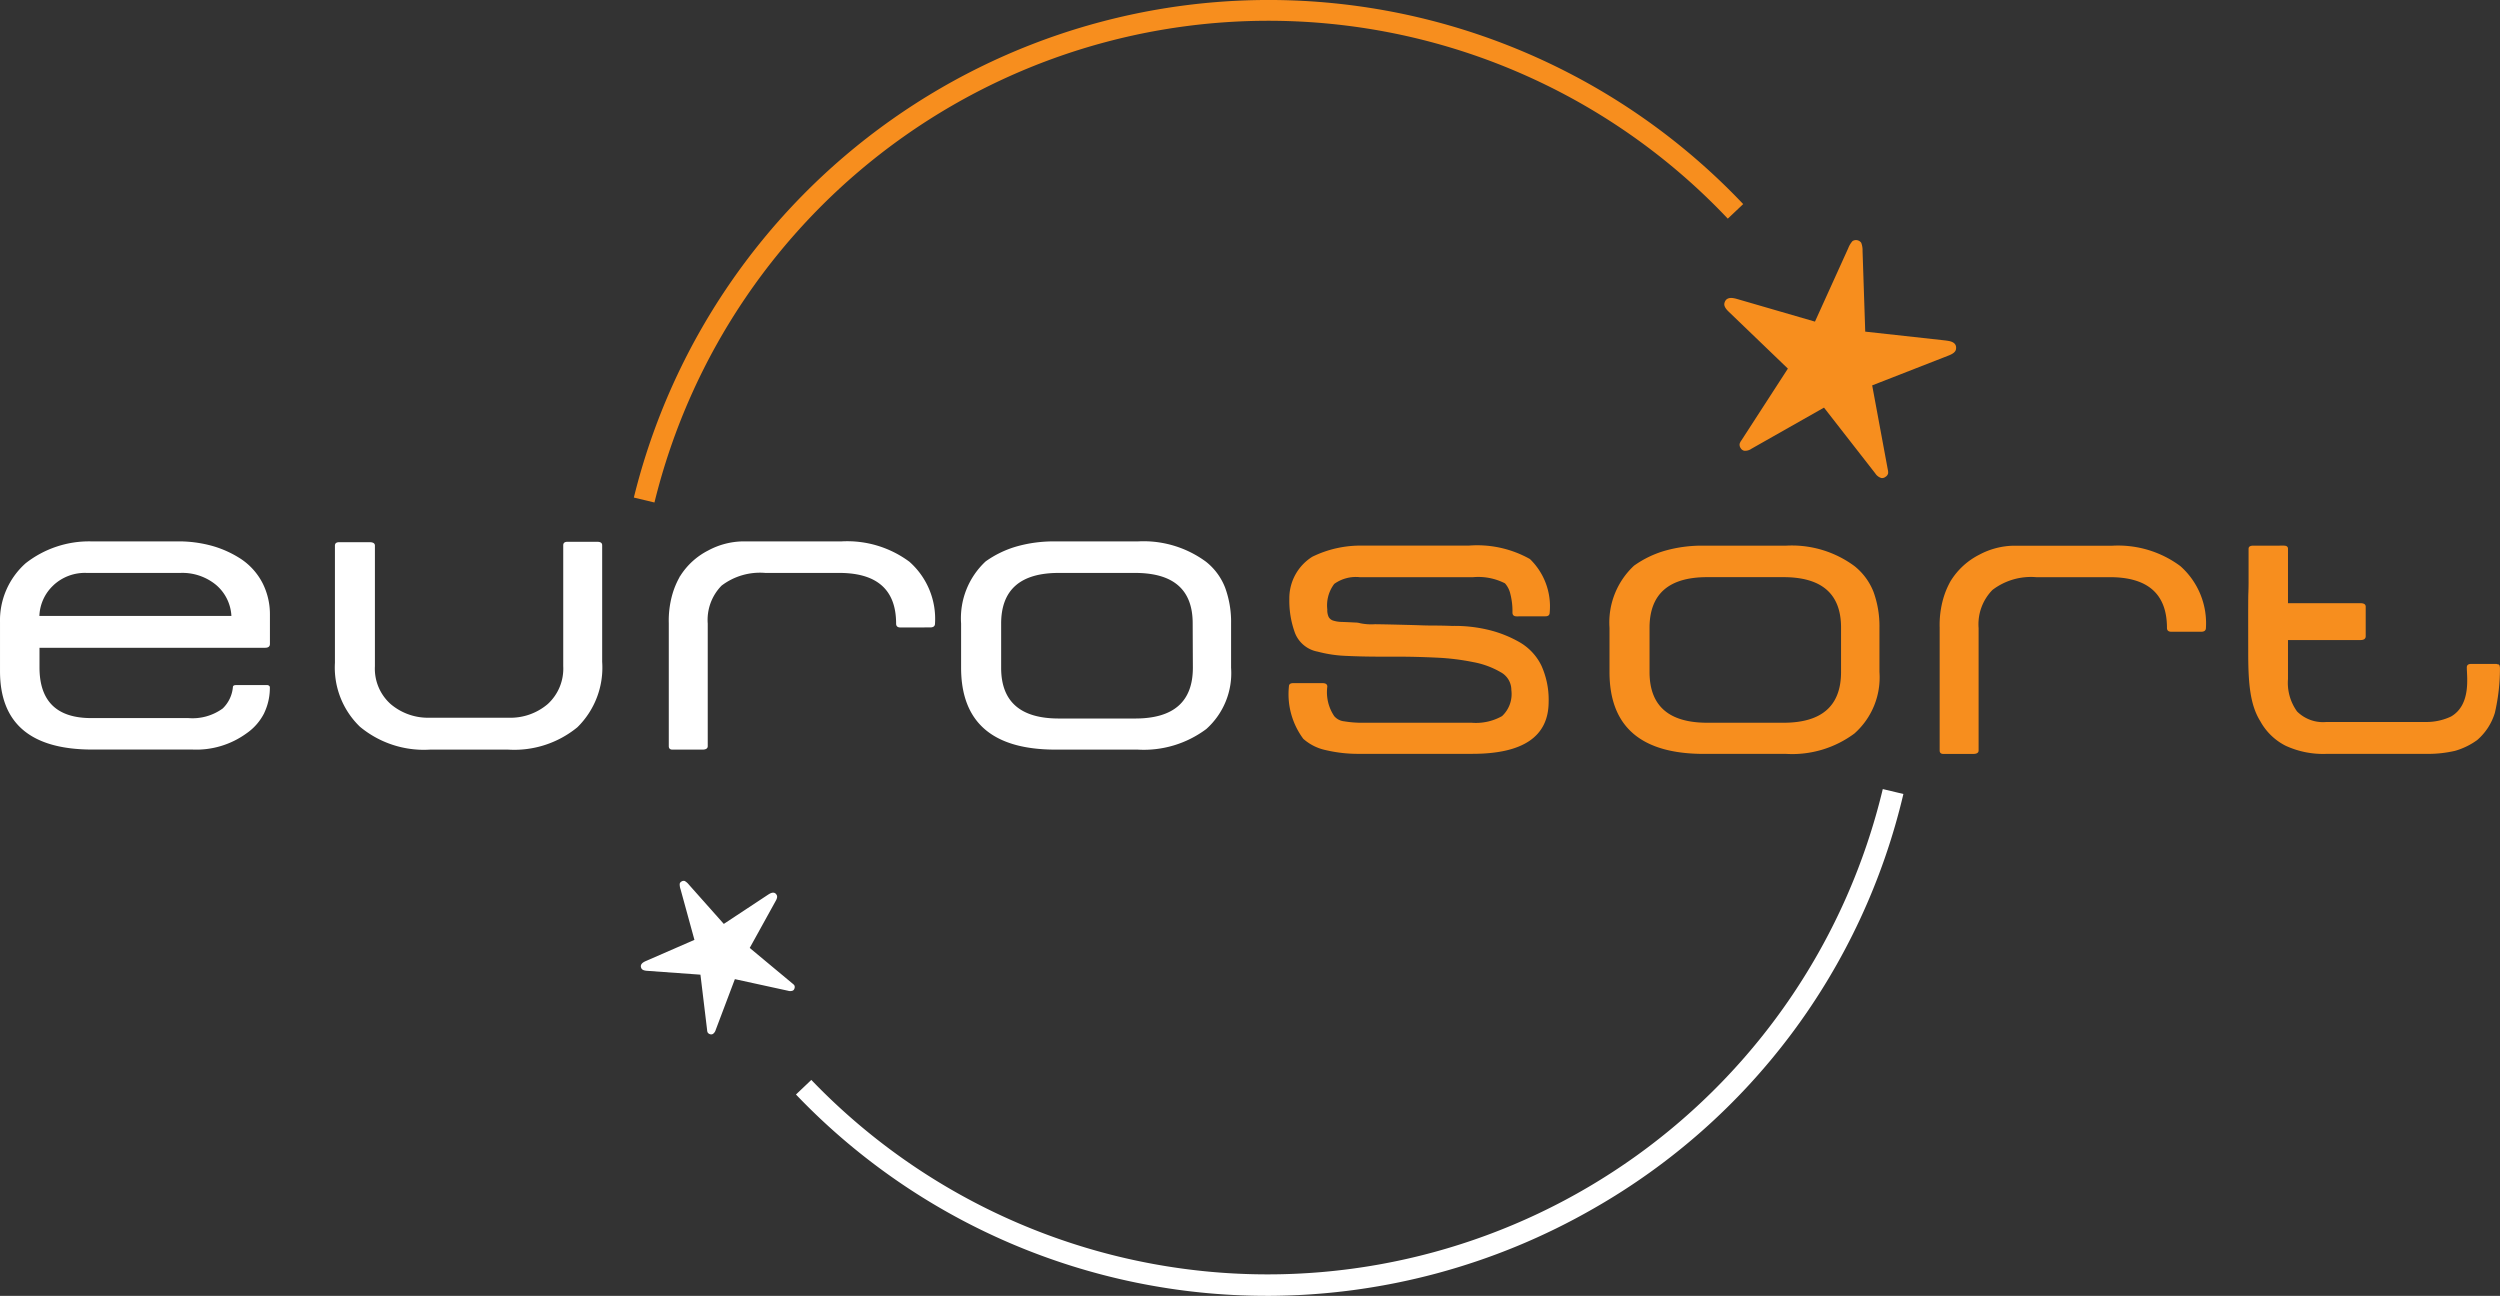
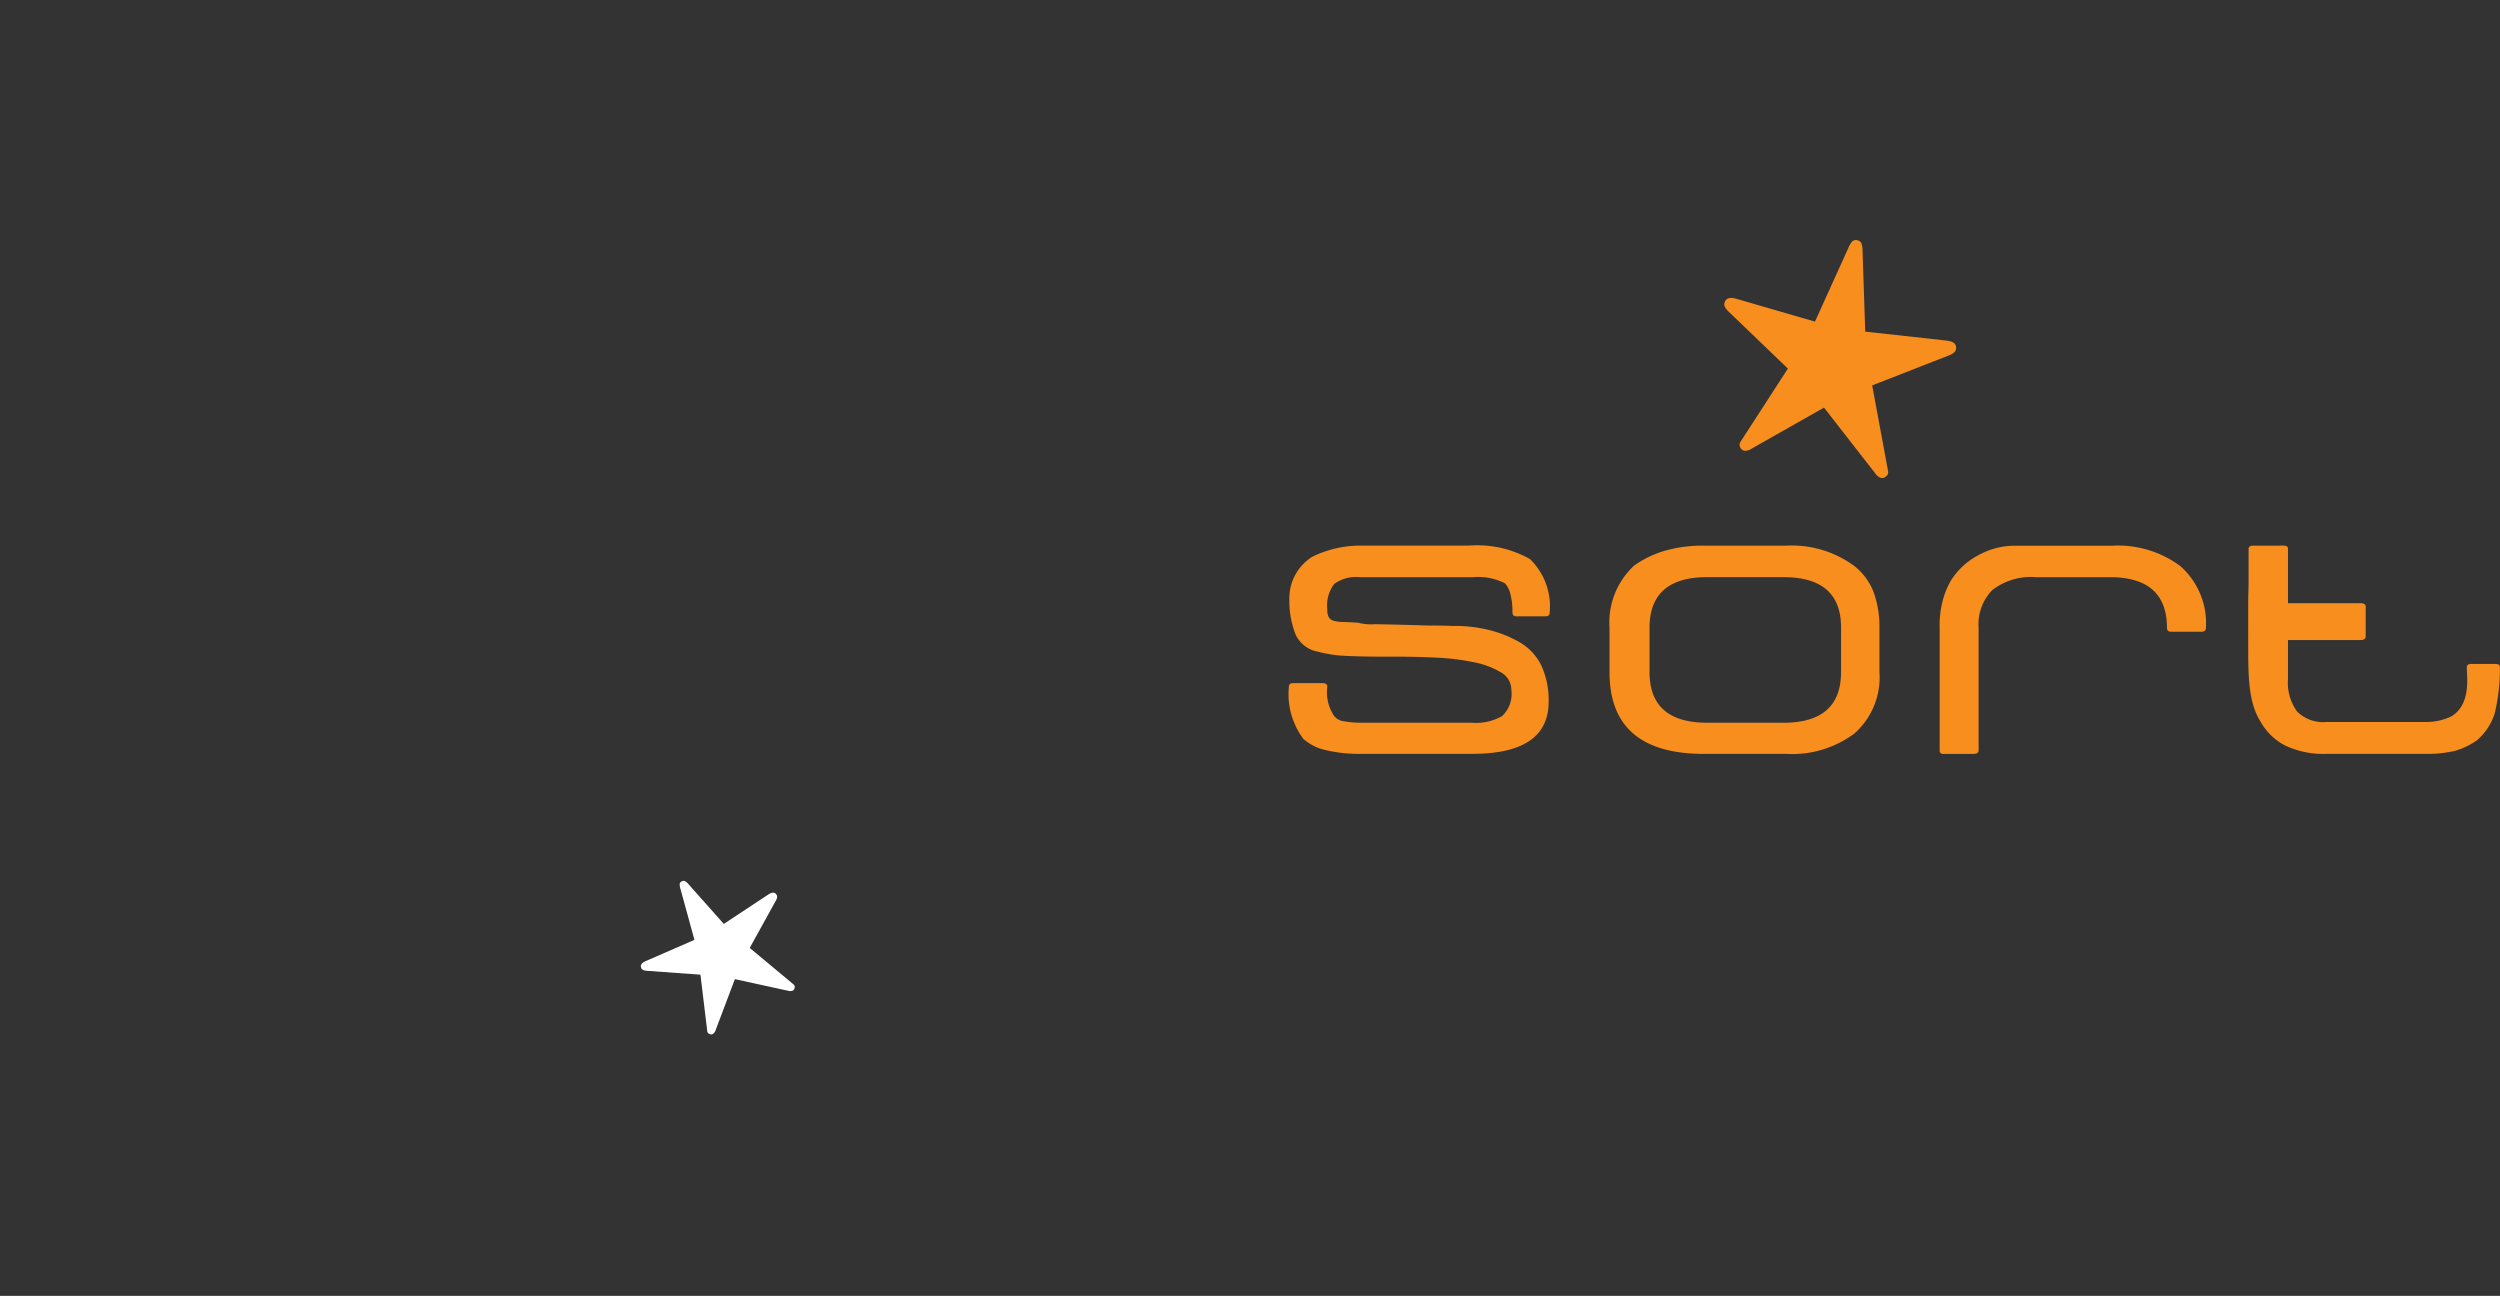
<svg xmlns="http://www.w3.org/2000/svg" width="176.428" height="91.451" viewBox="0 0 176.428 91.451">
  <rect x="0" y="0" width="176.428" height="91.451" fill="#333333" stroke="none" />
-   <path d="M411.916,1750.11l-1.454-.349a46.134,46.134,0,0,1,78.288-20.71l-1.086,1.028a44.61,44.61,0,0,0-75.747,20.031" transform="translate(-365.731 -1714.648)" fill="#f78e1e" />
  <path d="M489.855,1730.756a1.509,1.509,0,0,0-.092-.582.454.454,0,0,0-.618-.122,1.636,1.636,0,0,0-.3.5l-2.349,5.182-5.48-1.592c-.092-.027-.164-.043-.213-.053q-.6-.121-.7.362c-.03.159.063.345.282.56l4.2,4.039-3.278,5.064a.794.794,0,0,0-.127.243.42.42,0,0,0,.07.3.379.379,0,0,0,.259.19.778.778,0,0,0,.509-.144l5.116-2.9,3.614,4.637a.782.782,0,0,0,.427.33.38.38,0,0,0,.3-.082.4.4,0,0,0,.182-.237.789.789,0,0,0-.023-.284l-1.1-5.933,5.438-2.124c.283-.115.44-.25.472-.409.064-.321-.1-.522-.5-.6-.057-.011-.138-.022-.239-.037l-5.661-.623Z" transform="translate(-358.412 -1713.037)" fill="#f78e1e" />
  <path d="M414.3,1771.166a1.032,1.032,0,0,0-.288-.254.257.257,0,0,0-.218.025.253.253,0,0,0-.143.171,1.063,1.063,0,0,0,.059.378l.981,3.577-3.409,1.486c-.056.024-.1.045-.128.061-.235.128-.3.285-.2.474.051.092.175.146.374.163l3.787.273.47,3.9a.476.476,0,0,0,.038.175.275.275,0,0,0,.16.123.259.259,0,0,0,.208-.012.518.518,0,0,0,.2-.285l1.354-3.586,3.743.817a.506.506,0,0,0,.353-.011.25.25,0,0,0,.114-.165.262.262,0,0,0-.008-.193.524.524,0,0,0-.13-.133l-3.024-2.517,1.84-3.33c.1-.176.116-.31.066-.4-.1-.189-.269-.22-.5-.095-.033.018-.077.045-.135.083l-3.1,2.047Z" transform="translate(-365.684 -1708.736)" fill="#fff" />
  <path d="M468.37,1754.488c-.2,0-.3-.088-.3-.271a4.879,4.879,0,0,0-.15-1.315,1.669,1.669,0,0,0-.378-.745,4.14,4.14,0,0,0-2.258-.434H457.3a2.614,2.614,0,0,0-1.808.475,2.516,2.516,0,0,0-.489,1.8,1.152,1.152,0,0,0,.094.528.553.553,0,0,0,.319.259,2.136,2.136,0,0,0,.6.095c.249.008.564.022.941.041a1.378,1.378,0,0,1,.376.053,3.855,3.855,0,0,0,1.036.068c.69.008,1.686.032,2.994.068.4.017.788.026,1.166.026.4,0,.829.009,1.28.027a10.155,10.155,0,0,1,2.766.327,8.415,8.415,0,0,1,1.941.79,3.847,3.847,0,0,1,1.6,1.691,5.849,5.849,0,0,1,.508,2.536q0,3.682-5.385,3.682H457.3a9.9,9.9,0,0,1-2.39-.259,3.464,3.464,0,0,1-1.6-.8,5.274,5.274,0,0,1-1.016-3.686c0-.165.1-.244.3-.244h2.072c.225,0,.338.08.338.244a3.024,3.024,0,0,0,.489,2.086,1.062,1.062,0,0,0,.716.366,7.606,7.606,0,0,0,1.317.1h7.681a3.758,3.758,0,0,0,2.126-.468,2.127,2.127,0,0,0,.659-1.838,1.425,1.425,0,0,0-.753-1.262,5.986,5.986,0,0,0-1.938-.712,16.678,16.678,0,0,0-2.6-.316q-1.411-.068-2.73-.069h-1.242q-1.242,0-2.39-.054a9.106,9.106,0,0,1-2.015-.3,2.13,2.13,0,0,1-1.6-1.314,6.6,6.6,0,0,1-.4-2.4,3.454,3.454,0,0,1,1.62-2.982,7.706,7.706,0,0,1,3.539-.786h7.491a7.6,7.6,0,0,1,4.33.948,4.65,4.65,0,0,1,1.394,3.769c0,.182-.1.271-.3.271Zm23.849,8.254a7.358,7.358,0,0,1-4.837,1.451h-5.8q-6.664,0-6.663-5.774V1755.3a5.473,5.473,0,0,1,1.732-4.391,7.2,7.2,0,0,1,2.146-1.044,9.585,9.585,0,0,1,2.785-.367h5.8a7.434,7.434,0,0,1,4.818,1.437,4.35,4.35,0,0,1,1.357,1.843,7.1,7.1,0,0,1,.412,2.522v3.116a5.285,5.285,0,0,1-1.75,4.323m-.96-7.467q0-3.551-4.065-3.552H481.81q-4.066,0-4.066,3.579v3.116q0,3.577,4.066,3.58h5.384q4.065,0,4.065-3.58Zm23.3.3c-.2,0-.3-.092-.3-.271q0-3.579-4.028-3.579h-5.2a4.483,4.483,0,0,0-3.086.9,3.459,3.459,0,0,0-.979,2.684v8.646c0,.162-.126.244-.376.244h-2.109c-.176,0-.263-.082-.263-.244v-8.674a6.782,6.782,0,0,1,.263-2.074,5.686,5.686,0,0,1,.451-1.1.068.068,0,0,1,.039-.053.1.1,0,0,1,.038-.083,5.047,5.047,0,0,1,2-1.829,5.337,5.337,0,0,1,2.447-.638h6.964a7.368,7.368,0,0,1,4.781,1.437,5.382,5.382,0,0,1,1.808,4.365c0,.179-.114.271-.34.271Zm23.2,2.518a13.939,13.939,0,0,1-.362,3.217,4.119,4.119,0,0,1-1.239,1.905,5.026,5.026,0,0,1-1.559.763,8.4,8.4,0,0,1-1.957.217h-7.126a6.316,6.316,0,0,1-2.9-.582,4.21,4.21,0,0,1-1.769-1.722c-.7-1.119-.853-2.584-.853-4.79,0-.633-.008-3.812.006-4.156s.019-.641.019-.893v-2.335c0-.145.113-.218.339-.218H522.5c.2,0,.3.073.3.218v3.843h5.109c.249,0,.376.083.376.245v2.086c0,.181-.127.272-.376.272h-5.109v2.745a3.458,3.458,0,0,0,.639,2.292,2.593,2.593,0,0,0,2.072.744h7.012a4.054,4.054,0,0,0,1.791-.389c1.418-.832,1.106-2.793,1.106-3.462,0-.163.1-.245.3-.245h1.73a.277.277,0,0,1,.151.028s.146-.036.151.217" transform="translate(-361.334 -1710.99)" fill="#f78e1e" />
-   <path d="M388.639,1761.32a3.819,3.819,0,0,1-1.261,1.45,6.026,6.026,0,0,1-3.8,1.141H376.5q-6.513,0-6.514-5.532v-3.414a5.4,5.4,0,0,1,1.807-4.2,7.253,7.253,0,0,1,4.63-1.545h6.063a8.874,8.874,0,0,1,2.5.326,7.4,7.4,0,0,1,2.015.922,4.553,4.553,0,0,1,1.525,1.72,4.863,4.863,0,0,1,.508,2.209v2.06c0,.18-.113.271-.34.271H372.772v1.383q0,3.579,3.65,3.579h6.852a3.617,3.617,0,0,0,2.429-.679,2.386,2.386,0,0,0,.719-1.521s0-.126.2-.128,1.965,0,2.239,0a.2.2,0,0,1,.168.124,4.12,4.12,0,0,1-.395,1.838m-14.87-9.013a3.109,3.109,0,0,0-1,2.169h13.551a3.071,3.071,0,0,0-1.109-2.21,3.742,3.742,0,0,0-2.466-.825h-6.664a3.252,3.252,0,0,0-2.315.866m36.272-3.062c-.2,0-.3.081-.3.245v8.53a3.385,3.385,0,0,1-1.092,2.675,4.057,4.057,0,0,1-2.786.965h-5.534a4.067,4.067,0,0,1-2.766-.962,3.343,3.343,0,0,1-1.112-2.669v-8.513c0-.161-.125-.243-.376-.243h-2.146c-.2,0-.3.082-.3.243v8.27a5.8,5.8,0,0,0,1.768,4.513,7.06,7.06,0,0,0,4.932,1.613h5.534a7.024,7.024,0,0,0,4.875-1.577,5.893,5.893,0,0,0,1.751-4.617v-8.227c0-.164-.113-.245-.338-.245Zm23.492,6.046c-.2,0-.3-.092-.3-.272q0-3.579-4.027-3.577h-5.2a4.48,4.48,0,0,0-3.088.894,3.454,3.454,0,0,0-.979,2.683v8.647c0,.163-.126.246-.376.246h-2.11c-.176,0-.263-.083-.263-.246v-8.673a6.773,6.773,0,0,1,.263-2.074,5.644,5.644,0,0,1,.453-1.1.072.072,0,0,1,.038-.054.1.1,0,0,1,.038-.082,5.021,5.021,0,0,1,1.995-1.828,5.327,5.327,0,0,1,2.447-.639h6.965a7.362,7.362,0,0,1,4.781,1.436,5.38,5.38,0,0,1,1.808,4.364c0,.18-.113.272-.338.272Zm21.589,7.168a7.364,7.364,0,0,1-4.838,1.452h-5.8q-6.662,0-6.665-5.775v-3.118a5.477,5.477,0,0,1,1.733-4.39,7.227,7.227,0,0,1,2.145-1.043,9.589,9.589,0,0,1,2.787-.367h5.8a7.433,7.433,0,0,1,4.82,1.436,4.331,4.331,0,0,1,1.354,1.844,7.04,7.04,0,0,1,.414,2.521v3.118a5.29,5.29,0,0,1-1.751,4.323m-.959-7.467q0-3.551-4.067-3.551h-5.383q-4.065,0-4.067,3.577v3.118q0,3.577,4.067,3.579H450.1q4.065,0,4.067-3.579Z" transform="translate(-369.985 -1711.014)" fill="#fff" />
-   <path d="M454.021,1800.8a45.937,45.937,0,0,1-33.206-14.208l1.084-1.03a44.639,44.639,0,0,0,75.614-20.526l1.455.347a45.711,45.711,0,0,1-21.831,29.236,46.331,46.331,0,0,1-23.117,6.182" transform="translate(-364.643 -1709.351)" fill="#fff" />
</svg>